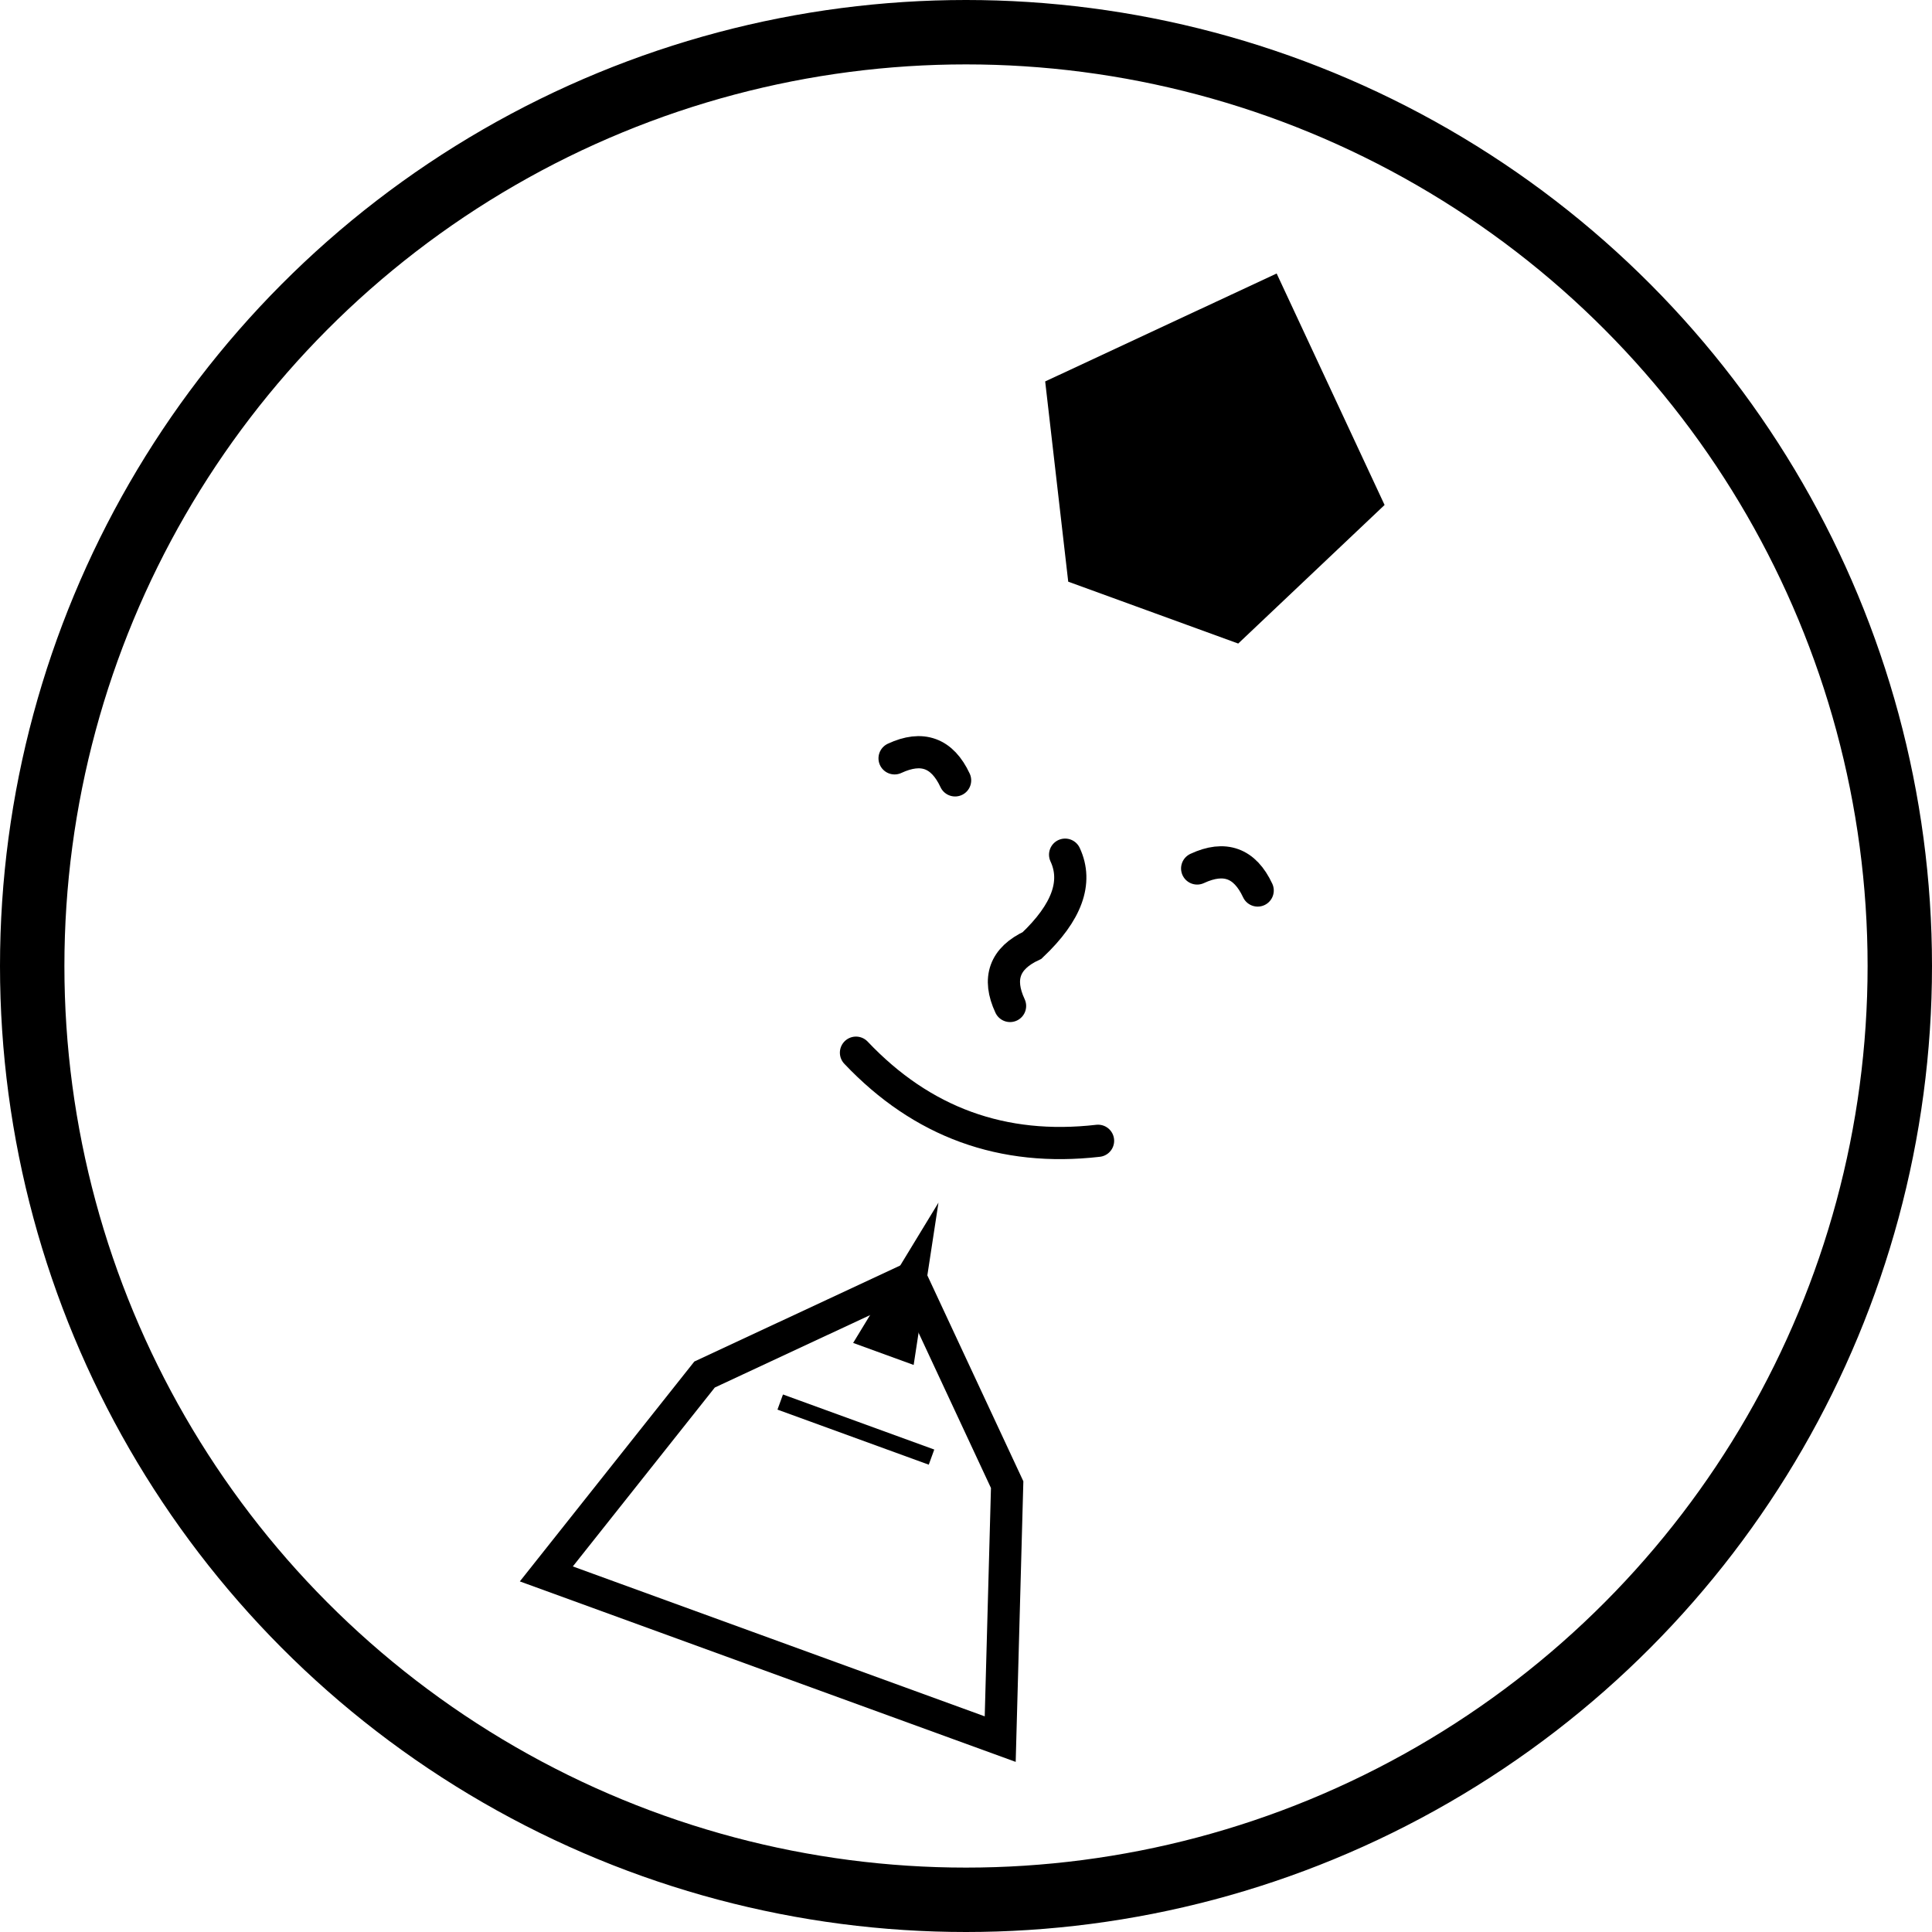
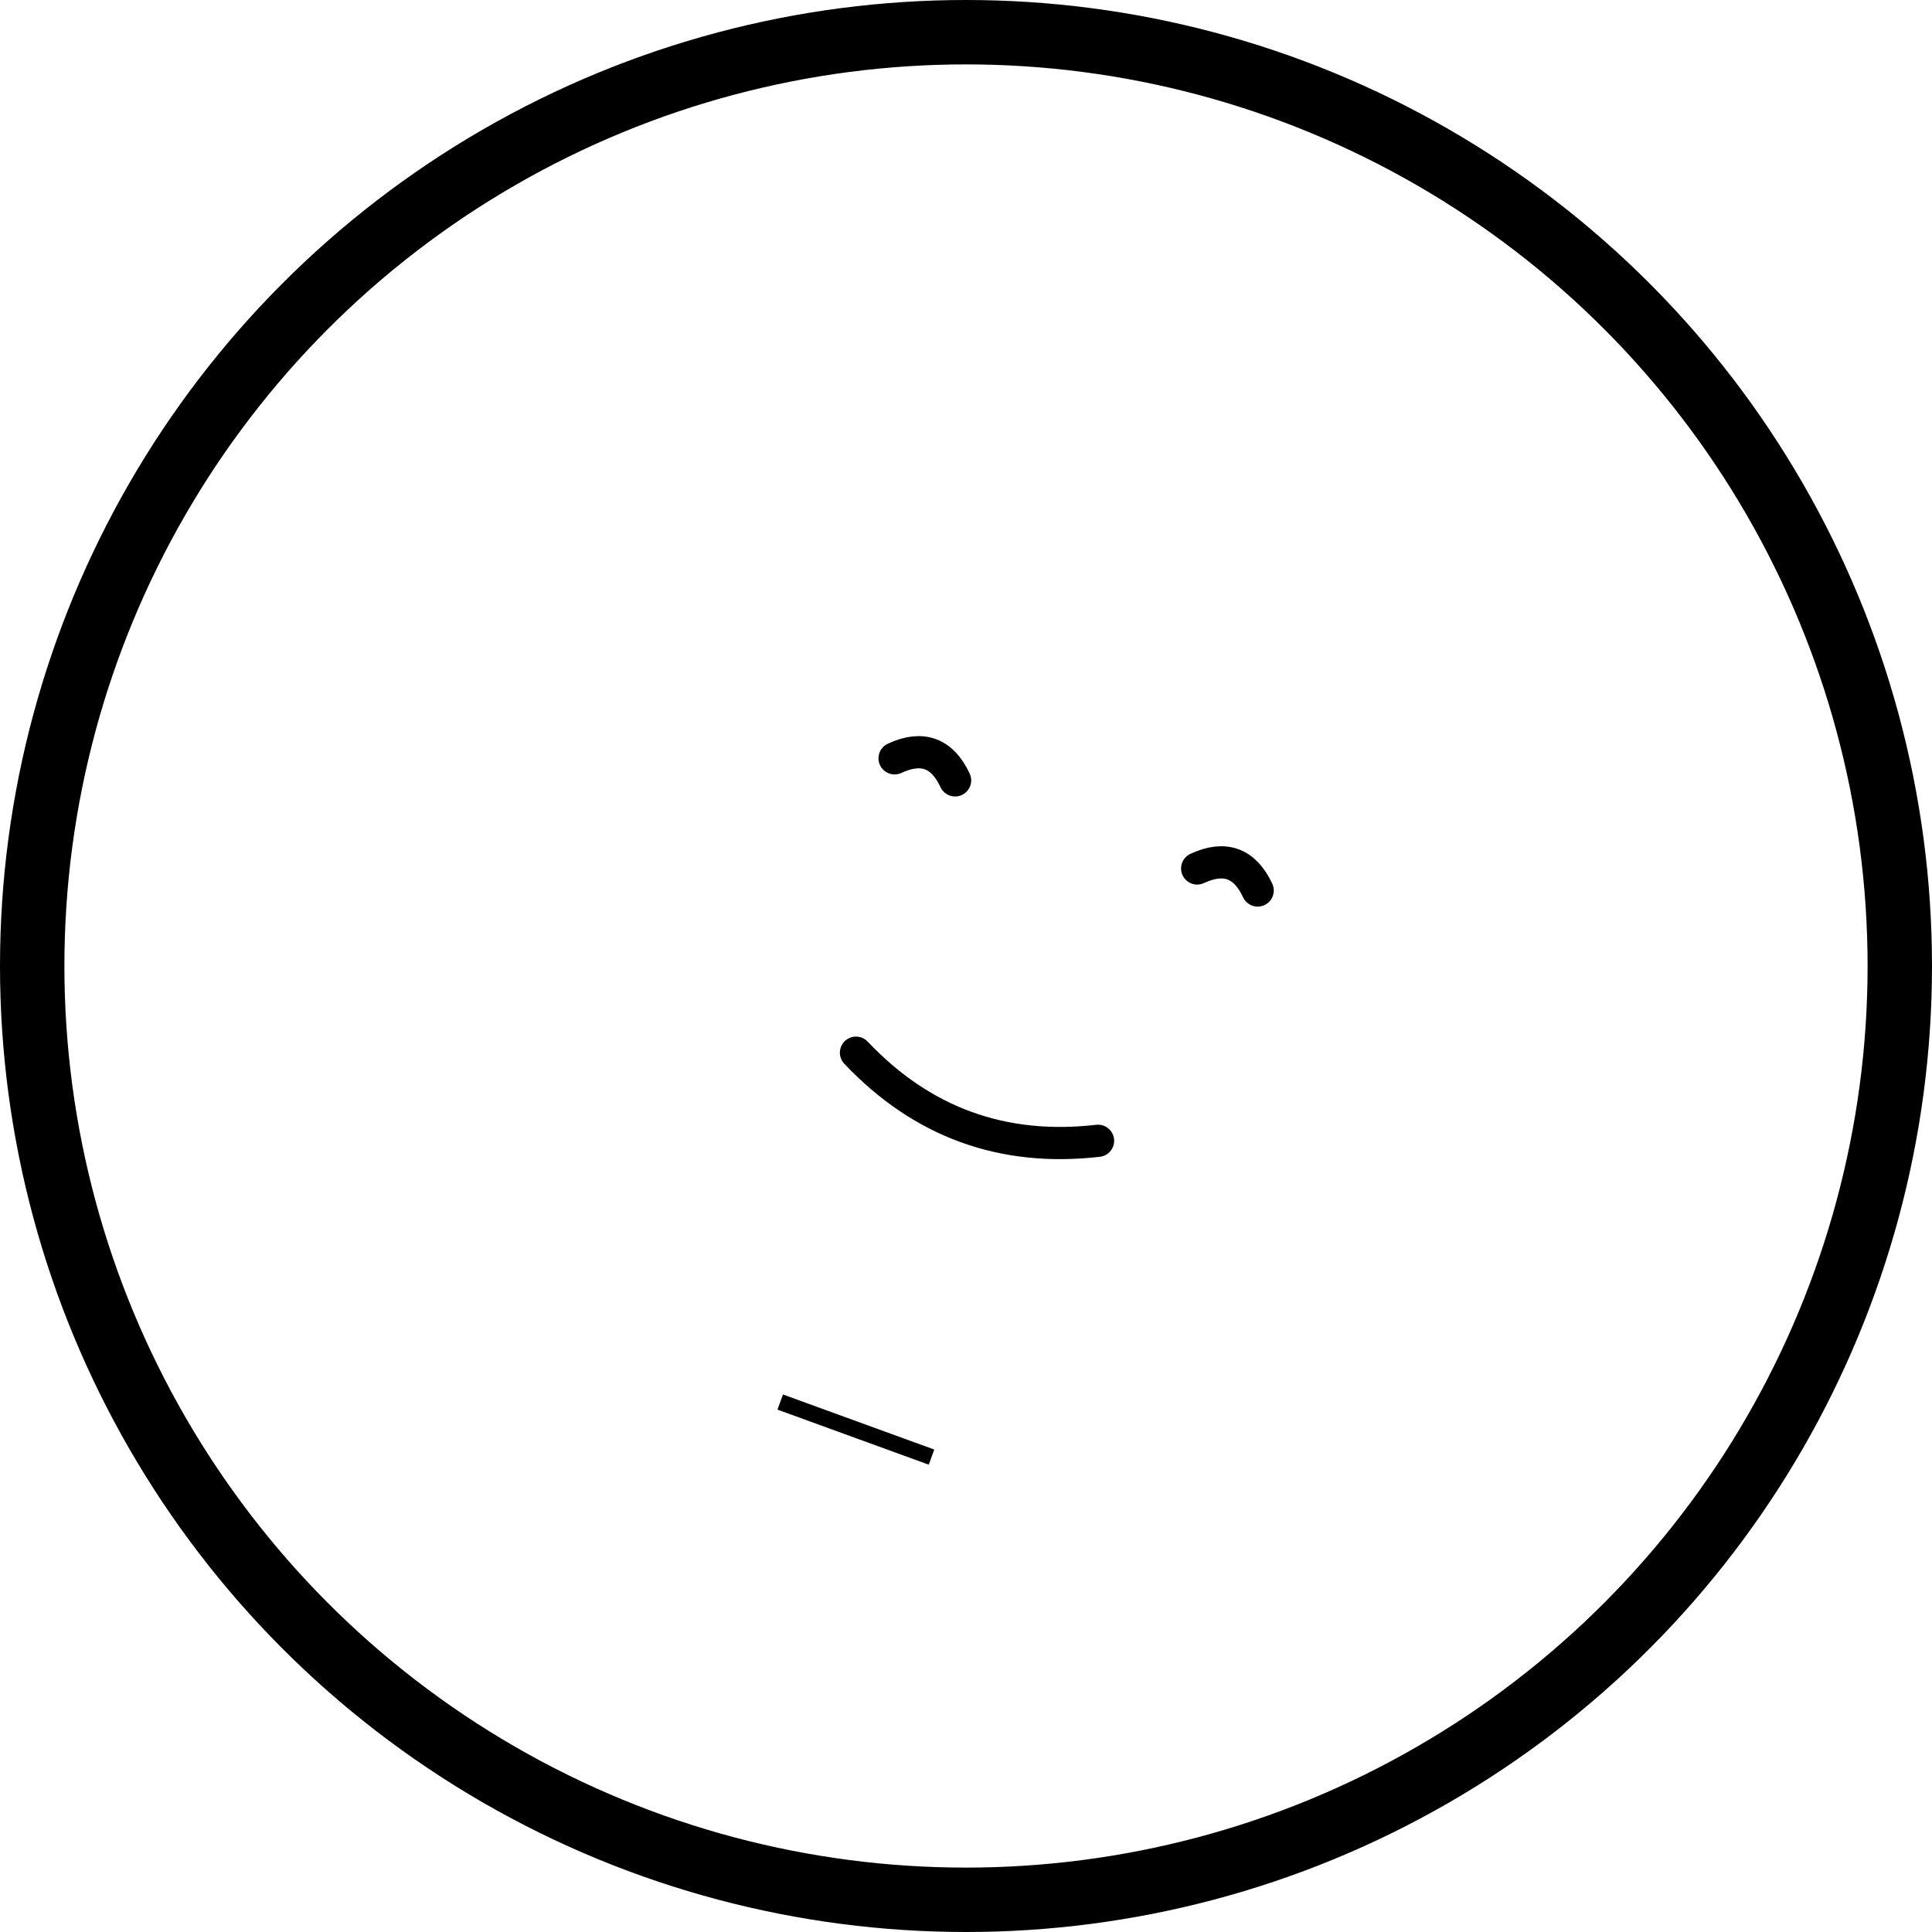
<svg xmlns="http://www.w3.org/2000/svg" width="120" height="120" viewBox="0 0 120 120">
  <circle cx="60" cy="60" r="58" fill="none" stroke="#000" stroke-width="4" />
  <g transform="rotate(20 60 70)">
-     <path d="M 50 25 L 60 15 L 70 25 L 65 35 L 55 35 Z" fill="#000" stroke="#000" stroke-width="2" />
    <path d="M 48 50 Q 50 48 52 50" stroke="#000" stroke-width="2" fill="none" stroke-linecap="round" />
    <path d="M 68 50 Q 70 48 72 50" stroke="#000" stroke-width="2" fill="none" stroke-linecap="round" />
-     <path d="M 60 52 Q 62 54 60 58 Q 58 60 60 62" stroke="#000" stroke-width="2" fill="none" stroke-linecap="round" />
    <path d="M 52 68 Q 60 72 68 68" stroke="#000" stroke-width="2" fill="none" stroke-linecap="round" />
-     <path d="M 60 75 L 58 85 L 62 85 Z" fill="#000" />
-     <path d="M 50 90 L 60 80 L 70 90 L 75 105 L 45 105 Z" fill="none" stroke="#000" stroke-width="2" />
    <path d="M 55 90 L 65 90" stroke="#000" stroke-width="1" />
  </g>
</svg>